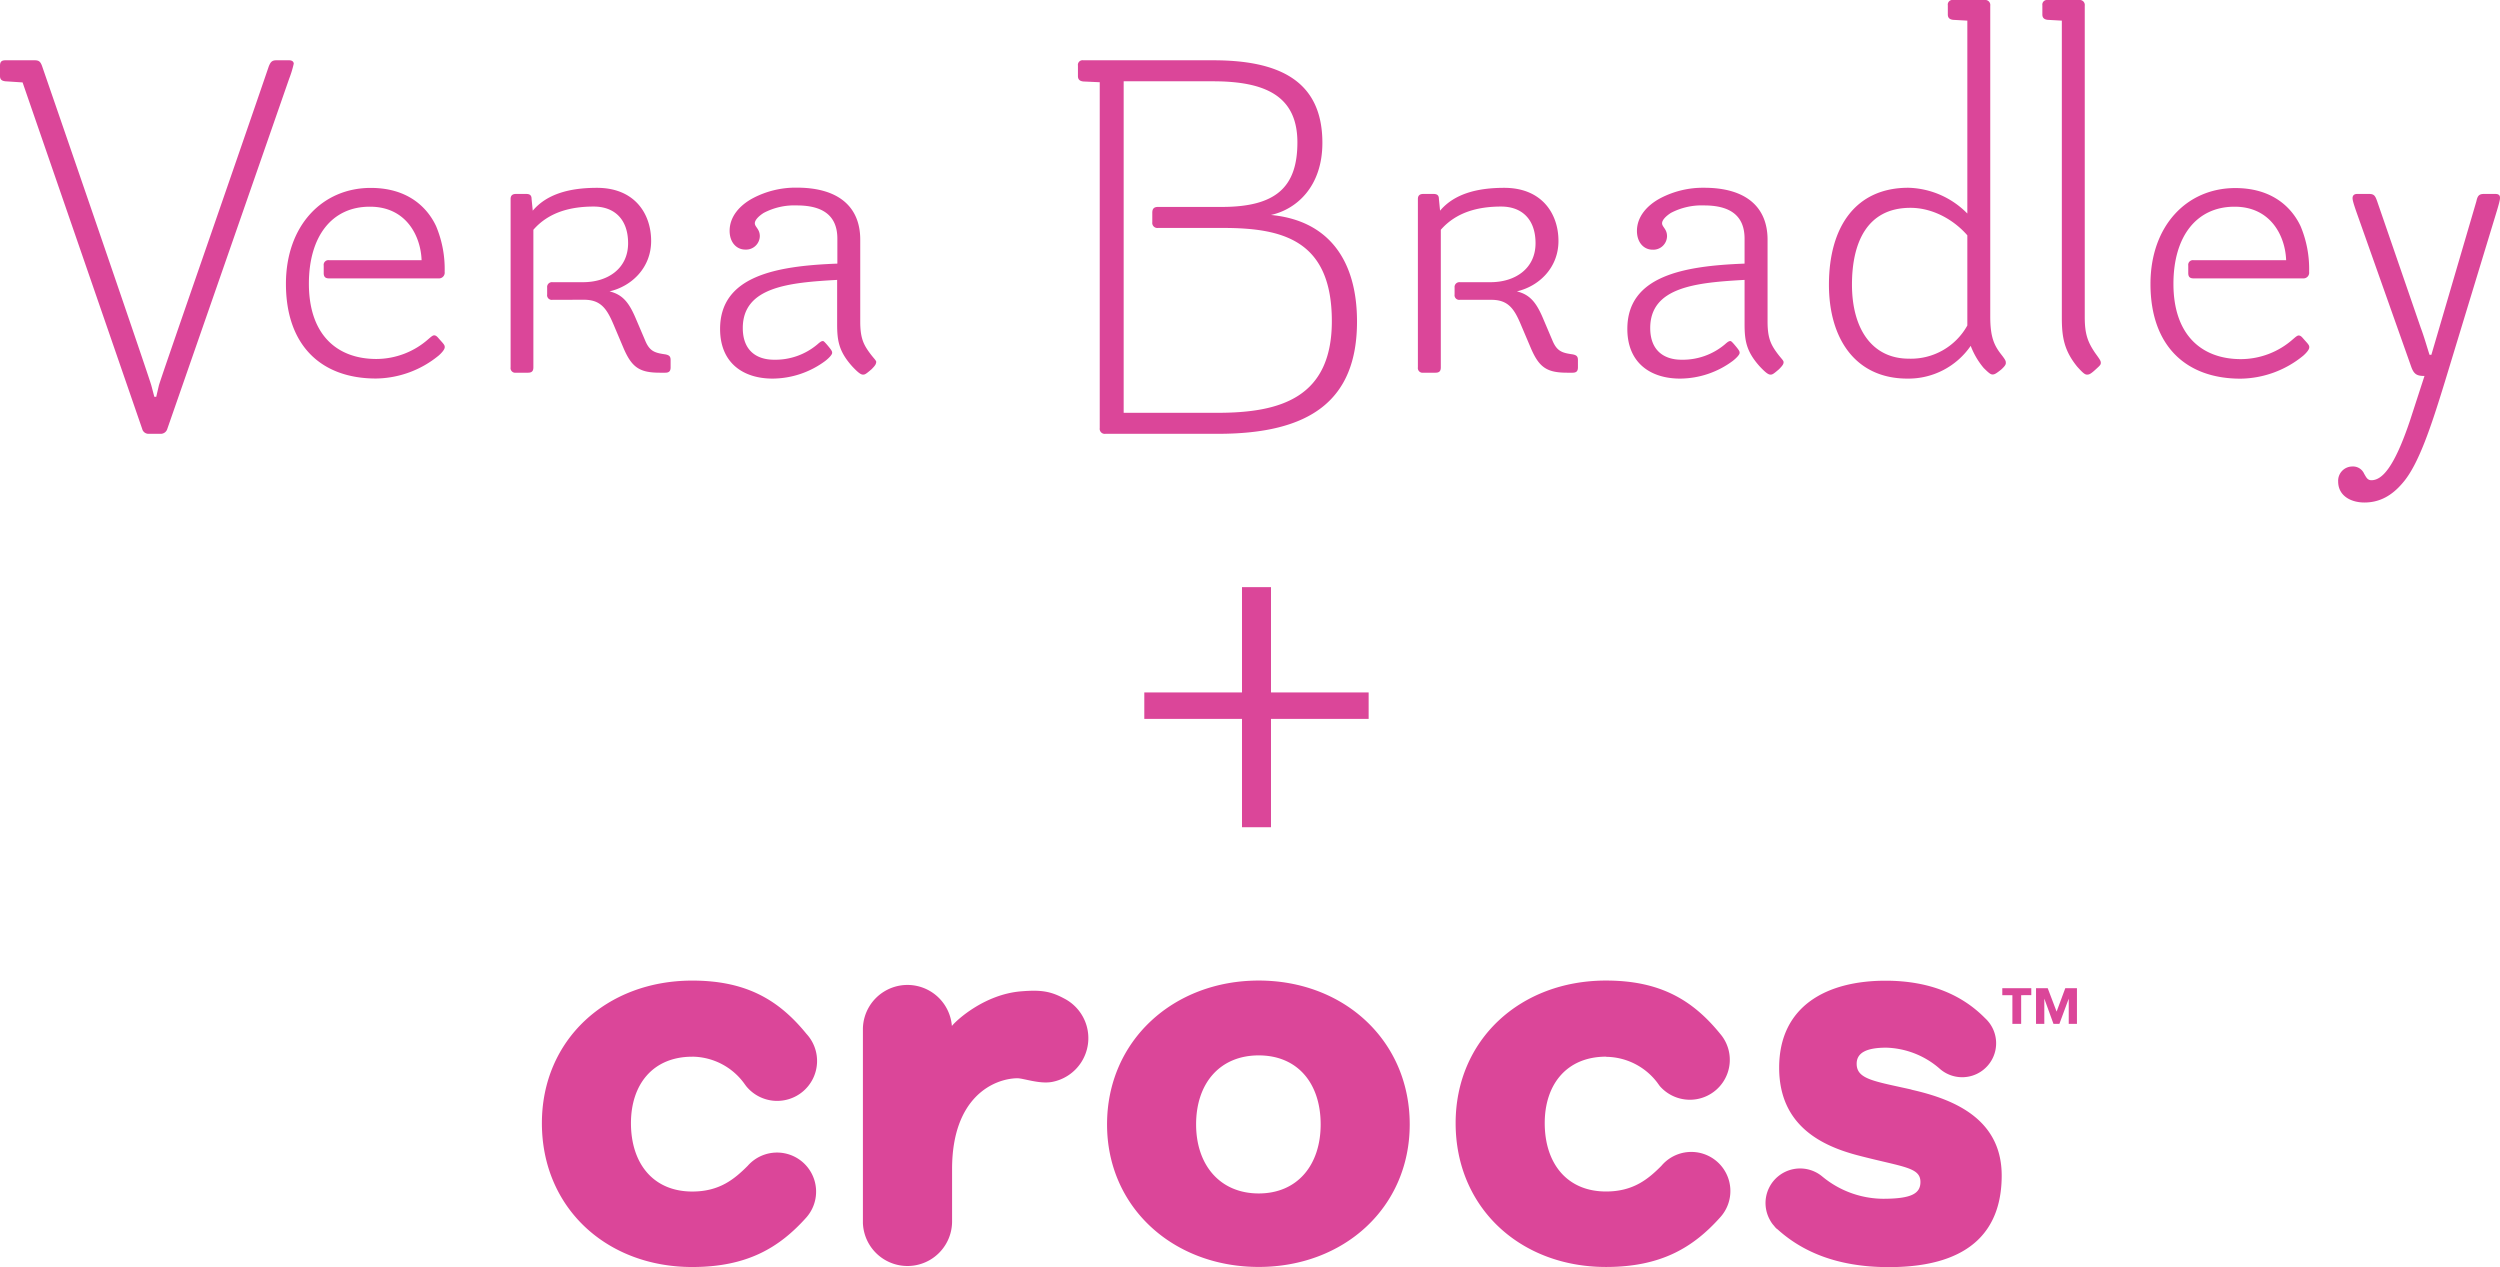
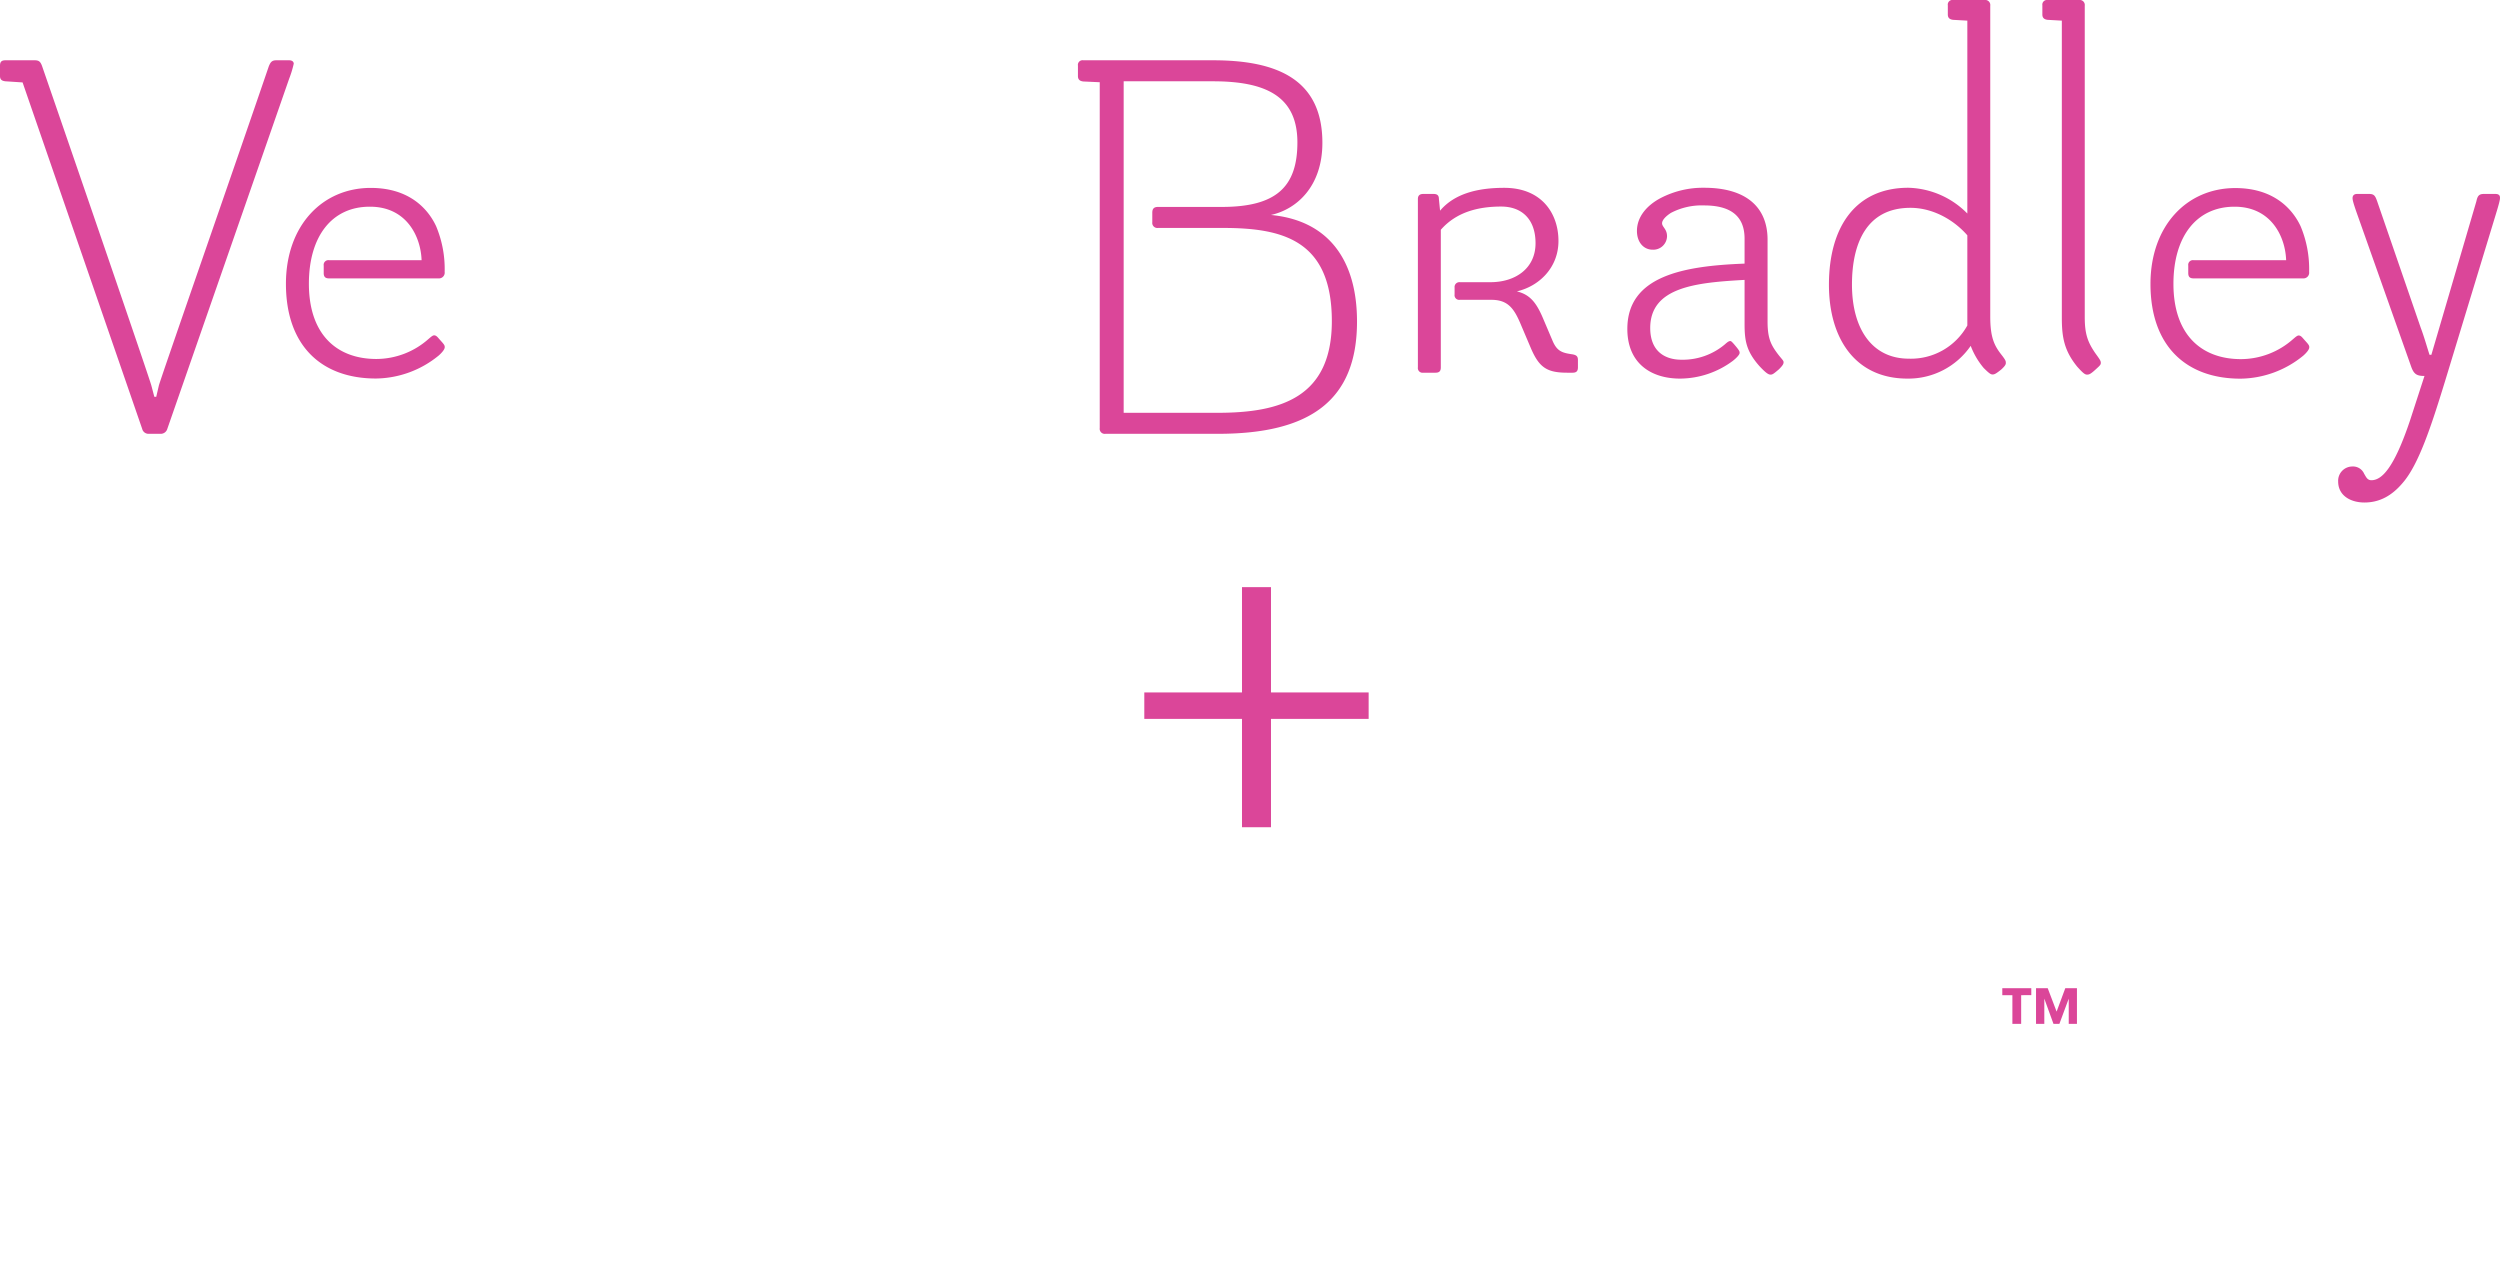
<svg xmlns="http://www.w3.org/2000/svg" id="Layer_1" data-name="Layer 1" viewBox="0 0 666.41 337.73">
  <defs>
    <style>.cls-1{fill:none;}.cls-2{clip-path:url(#clip-path);}.cls-3{fill:#db4699;}</style>
    <clipPath id="clip-path" transform="translate(-11.47 -11.08)">
      <rect class="cls-1" x="11.48" y="11.08" width="666.41" height="337.73" />
    </clipPath>
  </defs>
  <g class="cls-2">
    <path class="cls-3" d="M51,126.72a1.73,1.73,0,0,1-1.63-1.32L17.49,33.05l-4.59-.3c-1-.11-1.43-.51-1.43-1.43V28.57c0-1,.41-1.42,1.43-1.42h7.84c1.12,0,1.53.4,1.94,1.53,9.67,28,28.1,81.65,29.12,85.11l.81,3.06h.51l.71-3.06c1-3.36,19.65-56.81,29.32-85.11.41-.92.72-1.53,1.94-1.53h3.46c.92,0,1.22.51,1.22.91a27.36,27.36,0,0,1-1.22,4L56.07,125.4a1.83,1.83,0,0,1-1.63,1.32Z" transform="translate(-11.47 -11.08)" />
    <path class="cls-3" d="M128.33,85.29H99.19c-1,0-1.43-.41-1.43-1.42v-2a1.25,1.25,0,0,1,1.43-1.43h24.66c-.21-6.31-4-14.26-13.75-14.26C100,66.14,93.81,74,93.81,86.71c0,13.54,7.43,20.06,18,20.06a21,21,0,0,0,13.85-5.3c.61-.51,1.12-1,1.53-1s.71.21,1.22.82l1,1.12c.61.71.61.92.61,1.22,0,.61-.82,1.53-1.63,2.24a26.86,26.86,0,0,1-16.7,6.11c-14.56,0-24-8.76-24-25.25,0-15.48,9.67-25.56,22.61-25.56,10.28,0,15.27,5.6,17.41,10.18A29.54,29.54,0,0,1,130,83.56a1.53,1.53,0,0,1-1.63,1.73" transform="translate(-11.47 -11.08)" />
-     <path class="cls-3" d="M158.75,91a1.24,1.24,0,0,1-1.43-1.42V87.73a1.29,1.29,0,0,1,1.43-1.43h8.15c6.62,0,12-3.66,12-10.38,0-6.42-3.67-9.78-9.17-9.78-6.21,0-12,1.51-16.08,6.19V109c0,1-.41,1.43-1.43,1.43H149a1.24,1.24,0,0,1-1.42-1.43V64.11c0-.92.5-1.33,1.42-1.33h2.75c1,0,1.42.41,1.42,1.33l.31,3.13c3.87-4.58,10.08-6.09,17.11-6.09,10.08,0,14.45,6.93,14.45,14.16s-5.29,12.11-11.09,13.44c3.25.81,5,2.64,6.82,6.82l2.65,6.21c1.22,3,2.64,3.36,5.39,3.76,1.12.21,1.42.61,1.42,1.53V109c0,1-.4,1.43-1.42,1.43h-1.43c-5.49,0-7.53-1.43-9.77-6.72l-2.54-6c-1.84-4.38-3.47-6.73-7.94-6.73Z" transform="translate(-11.47 -11.08)" />
    <path class="cls-3" d="M334.82,32.75H311v88.37h25.05c16.79,0,30.44-4.07,30.44-24.43,0-21.79-13.34-24.85-29.12-24.85H320.16a1.35,1.35,0,0,1-1.53-1.52V67.77c0-1.12.52-1.53,1.53-1.53h17c14.45,0,20.15-5.29,20.15-17.2,0-12.32-8.44-16.29-22.5-16.29M350.2,68.38c15.37,1.43,23,12,23,28.41,0,21.07-12.52,29.93-37.06,29.93h-30a1.34,1.34,0,0,1-1.52-1.52V33l-4.38-.2c-.92-.1-1.43-.51-1.43-1.43V28.57a1.24,1.24,0,0,1,1.43-1.42h34.61c17.52,0,29.12,5.39,29.12,22,0,11.6-6.82,17.72-13.74,19.24" transform="translate(-11.47 -11.08)" />
    <path class="cls-3" d="M486.9,107.68c0,.41-.21.82-1.23,1.84-1.42,1.22-1.73,1.42-2.23,1.42s-1.12-.3-2.85-2.14c-3.67-4.07-4.08-7-4.08-11.4V85.69c-12.72.71-25.15,1.83-25.15,12.83,0,6,3.67,8.45,8.35,8.45a17.43,17.43,0,0,0,11.51-4.06c.81-.72,1.12-.92,1.53-.92.2,0,.61.41,1.53,1.53s.91,1.32.91,1.63c0,.5-.91,1.42-1.83,2.14A23.74,23.74,0,0,1,459.31,112c-7.74,0-14.05-4.07-14.05-13.24,0-14.15,15-16.8,31.25-17.41V74.69c0-6.61-4.48-8.85-10.79-8.85a17.6,17.6,0,0,0-8.86,2c-1.42.92-2.34,1.94-2.34,2.75,0,1,1.32,1.53,1.32,3.46A3.66,3.66,0,0,1,452,77.64c-2.35,0-4.18-1.93-4.18-5,0-3.77,2.65-6.82,6.31-8.76a24.48,24.48,0,0,1,11.61-2.75c11.1,0,16.9,5.1,16.9,13.85V96.79c0,4,.72,5.8,2.14,7.84s2.14,2.44,2.14,3.05" transform="translate(-11.47 -11.08)" />
    <path class="cls-3" d="M535.89,97.81v-24c-3.46-4-9.06-7.33-15.17-7.33-11.61,0-15.58,9.36-15.58,20.46,0,11.71,5.29,19.75,15.17,19.75a17.18,17.18,0,0,0,15.58-8.85M542,95.46c0,5.71,1.12,7.85,3.15,10.39,1,1.32,1,1.53,1,2,0,.3-.1.71-1.22,1.73-1.53,1.22-1.83,1.32-2.34,1.32s-1-.41-2.34-1.73a20.29,20.29,0,0,1-3.46-5.9A20.15,20.15,0,0,1,519.9,112C506,112,499,101.27,499,87c0-15.48,7.13-25.87,21.18-25.87A22.84,22.84,0,0,1,535.89,68V16.58l-3.77-.21c-.92-.1-1.43-.51-1.43-1.42V12.5a1.24,1.24,0,0,1,1.43-1.42h8.35A1.35,1.35,0,0,1,542,12.61Z" transform="translate(-11.47 -11.08)" />
    <path class="cls-3" d="M567.19,95.67c0,4.48.82,6.62,2.75,9.47,1.32,1.83,1.53,2.13,1.53,2.65s-.21.71-1.33,1.73c-1.42,1.32-1.83,1.42-2.34,1.42s-1-.3-2.64-2.14c-3.46-4.28-4.08-7.84-4.08-13V16.58l-3.76-.21c-.92-.1-1.43-.51-1.43-1.42V12.5a1.25,1.25,0,0,1,1.43-1.42h8.34a1.35,1.35,0,0,1,1.53,1.53Z" transform="translate(-11.47 -11.08)" />
    <path class="cls-3" d="M676.66,62.78c.91,0,1.22.41,1.22,1,0,.41,0,.81-1.22,4.78l-13.54,44.5c-3.57,11.61-6.93,21.89-11.2,26.77-2.85,3.37-6.11,5.2-10.18,5.2-3.67,0-7-1.83-7-5.6a3.8,3.8,0,0,1,3.77-4,3.23,3.23,0,0,1,3.15,1.93c.51.82.82,1.73,1.94,1.73,2.75,0,6-3.15,10.28-15.88l3.87-11.91c-1.94,0-2.75-.41-3.46-2.24L640,68.69c-1.32-3.67-1.42-4.38-1.42-4.79,0-.61.31-1.12,1.22-1.12H643c1.32,0,1.63.51,2.13,1.94l11.61,33.7c.92,2.44,1.63,5,2.35,7.23h.5l12-40.93c.3-1.43.71-1.94,2-1.94Z" transform="translate(-11.47 -11.08)" />
    <path class="cls-3" d="M625.35,85.29H596.21c-1,0-1.43-.41-1.43-1.42v-2a1.25,1.25,0,0,1,1.43-1.43h24.66c-.21-6.31-4-14.26-13.75-14.26-10.08,0-16.29,7.84-16.29,20.57,0,13.54,7.43,20.06,18,20.06a21,21,0,0,0,13.85-5.3c.61-.51,1.12-1,1.53-1s.71.21,1.22.82l1,1.12c.61.71.61.92.61,1.22,0,.61-.82,1.53-1.63,2.24a26.86,26.86,0,0,1-16.7,6.11c-14.56,0-24-8.76-24-25.25,0-15.48,9.67-25.56,22.61-25.56,10.28,0,15.27,5.6,17.41,10.18A29.53,29.53,0,0,1,627,83.56a1.52,1.52,0,0,1-1.62,1.73" transform="translate(-11.47 -11.08)" />
    <path class="cls-3" d="M400.63,91a1.24,1.24,0,0,1-1.42-1.42V87.73a1.29,1.29,0,0,1,1.42-1.43h8.16c6.62,0,12-3.66,12-10.38,0-6.42-3.67-9.78-9.16-9.78-6.21,0-12,1.51-16.09,6.19V109c0,1-.4,1.43-1.42,1.43h-3.26a1.25,1.25,0,0,1-1.43-1.43V64.11c0-.92.51-1.33,1.43-1.33h2.75c1,0,1.42.41,1.42,1.33l.31,3.13c3.87-4.58,10.08-6.09,17.1-6.09,10.08,0,14.46,6.93,14.46,14.16s-5.29,12.11-11.09,13.44c3.25.81,5,2.64,6.82,6.82l2.64,6.21c1.23,3,2.65,3.36,5.4,3.76,1.12.21,1.42.61,1.42,1.53V109c0,1-.4,1.43-1.42,1.43h-1.43c-5.5,0-7.53-1.43-9.77-6.72l-2.55-6C415.1,93.33,413.47,91,409,91Z" transform="translate(-11.47 -11.08)" />
-     <path class="cls-3" d="M245,107.68c0,.41-.2.82-1.22,1.84-1.43,1.22-1.73,1.42-2.24,1.42s-1.12-.3-2.85-2.14c-3.67-4.07-4.07-7-4.07-11.4V85.69c-12.73.71-25.15,1.83-25.15,12.83,0,6,3.66,8.45,8.35,8.45a17.38,17.38,0,0,0,11.5-4.06c.82-.72,1.12-.92,1.53-.92.2,0,.61.41,1.53,1.53s.91,1.32.91,1.63c0,.5-.91,1.42-1.83,2.14A23.74,23.74,0,0,1,217.42,112c-7.74,0-14-4.07-14-13.24,0-14.15,15-16.8,31.26-17.41V74.69c0-6.61-4.49-8.85-10.8-8.85a17.53,17.53,0,0,0-8.85,2c-1.43.92-2.35,1.94-2.35,2.75,0,1,1.33,1.53,1.33,3.46a3.67,3.67,0,0,1-3.87,3.56c-2.35,0-4.18-1.93-4.18-5,0-3.77,2.65-6.82,6.32-8.76a24.43,24.43,0,0,1,11.6-2.75c11.1,0,16.9,5.1,16.9,13.85V96.79c0,4,.72,5.8,2.14,7.84s2.14,2.44,2.14,3.05" transform="translate(-11.47 -11.08)" />
-     <path class="cls-3" d="M295,277.17c-3.57-1.89-6.12-2.27-11.43-1.83-9.57.81-17,7.53-18.36,9.22v.49c0-.16,0-.31,0-.46h0v0a11.88,11.88,0,0,0-23.72.6v51.9a11.89,11.89,0,0,0,23.77-.2V322.73c0-19.25,11.13-24.11,17.36-24.23,1.65,0,5.89,1.58,9.2,1a11.88,11.88,0,0,0,3.23-22.3M347,272.46c-22.71,0-40.43,16-40.43,38.34,0,22.19,17.72,38,40.43,38s40.25-15.82,40.25-38c0-22.34-17.55-38.34-40.25-38.34m0,56.75c-10.32,0-16.69-7.57-16.69-18.41,0-11,6.37-18.39,16.69-18.39s16.51,7.39,16.51,18.39c0,10.84-6.19,18.41-16.51,18.41M196,292.75a17.31,17.31,0,0,1,13.7,6.94l.22.3c.11.17.25.33.36.5h0a10.64,10.64,0,1,0,16.16-13.82c-7.32-9-16-14.2-30.44-14.2-22.88,0-40.08,15.81-40.08,38,0,22.53,17.2,38.35,40.08,38.35,14.62,0,23.22-5.15,30.44-13.24h0a10.41,10.41,0,1,0-15.68-13.71c-3.44,3.42-7.39,6.83-14.75,6.83-10.5,0-16.35-7.57-16.35-18.23,0-10.32,5.85-17.71,16.35-17.71m325,8.76c-10-2.24-14.62-2.75-14.62-6.88,0-2.91,2.58-4.29,7.9-4.29a22.61,22.61,0,0,1,14.11,5.5l0,0a9.05,9.05,0,1,0,12.23-13.35c-6-6.1-14.57-10-26.53-10-15.65,0-28.37,6.71-28.37,23.2,0,15.32,11.17,20.82,21.15,23.4,11.87,3.1,16.51,3.1,16.51,7.05,0,3.1-2.4,4.48-10,4.48a25.66,25.66,0,0,1-16.06-5.85l.22.2,0,0a9.22,9.22,0,0,0-14.36,11.15l.2.37a8.27,8.27,0,0,0,.54.82c.14.19.31.37.46.55a7.31,7.31,0,0,0,.52.61c.15.14.32.24.47.37,6.38,5.73,15.59,10,29.58,10,23,0,30.09-11,30.09-24.41,0-15.49-13.41-20.48-24.07-22.89m-81.4-8.76a17.33,17.33,0,0,1,13.71,6.94c.07.11.15.21.22.31s.25.32.35.49h0A10.63,10.63,0,1,0,470,286.65c-7.32-9-16-14.19-30.43-14.19-22.88,0-40.08,15.81-40.08,38,0,22.53,17.2,38.35,40.08,38.35,14.62,0,23.22-5.15,30.45-13.24h0a10.42,10.42,0,1,0-15.69-13.71c-3.42,3.42-7.38,6.83-14.74,6.83-10.49,0-16.35-7.57-16.35-18.23,0-10.32,5.86-17.71,16.35-17.71" transform="translate(-11.47 -11.08)" />
  </g>
  <path class="cls-3" d="M562.92,284v-6.72h0L560.43,284h-1.58l-2.44-6.72h0V284h-2.21V274.5h3.12l2.37,6.24L562,274.5h3.11V284Zm-12.68-7.64V284H547.9v-7.64h-2.69V274.5h7.73v1.84Z" transform="translate(-11.47 -11.08)" />
  <polygon class="cls-3" points="338.8 220.51 331.07 220.51 331.07 191.63 305.03 191.63 305.03 184.58 331.07 184.58 331.07 156.51 338.8 156.51 338.8 184.58 364.83 184.58 364.83 191.63 338.8 191.63 338.8 220.51" />
</svg>